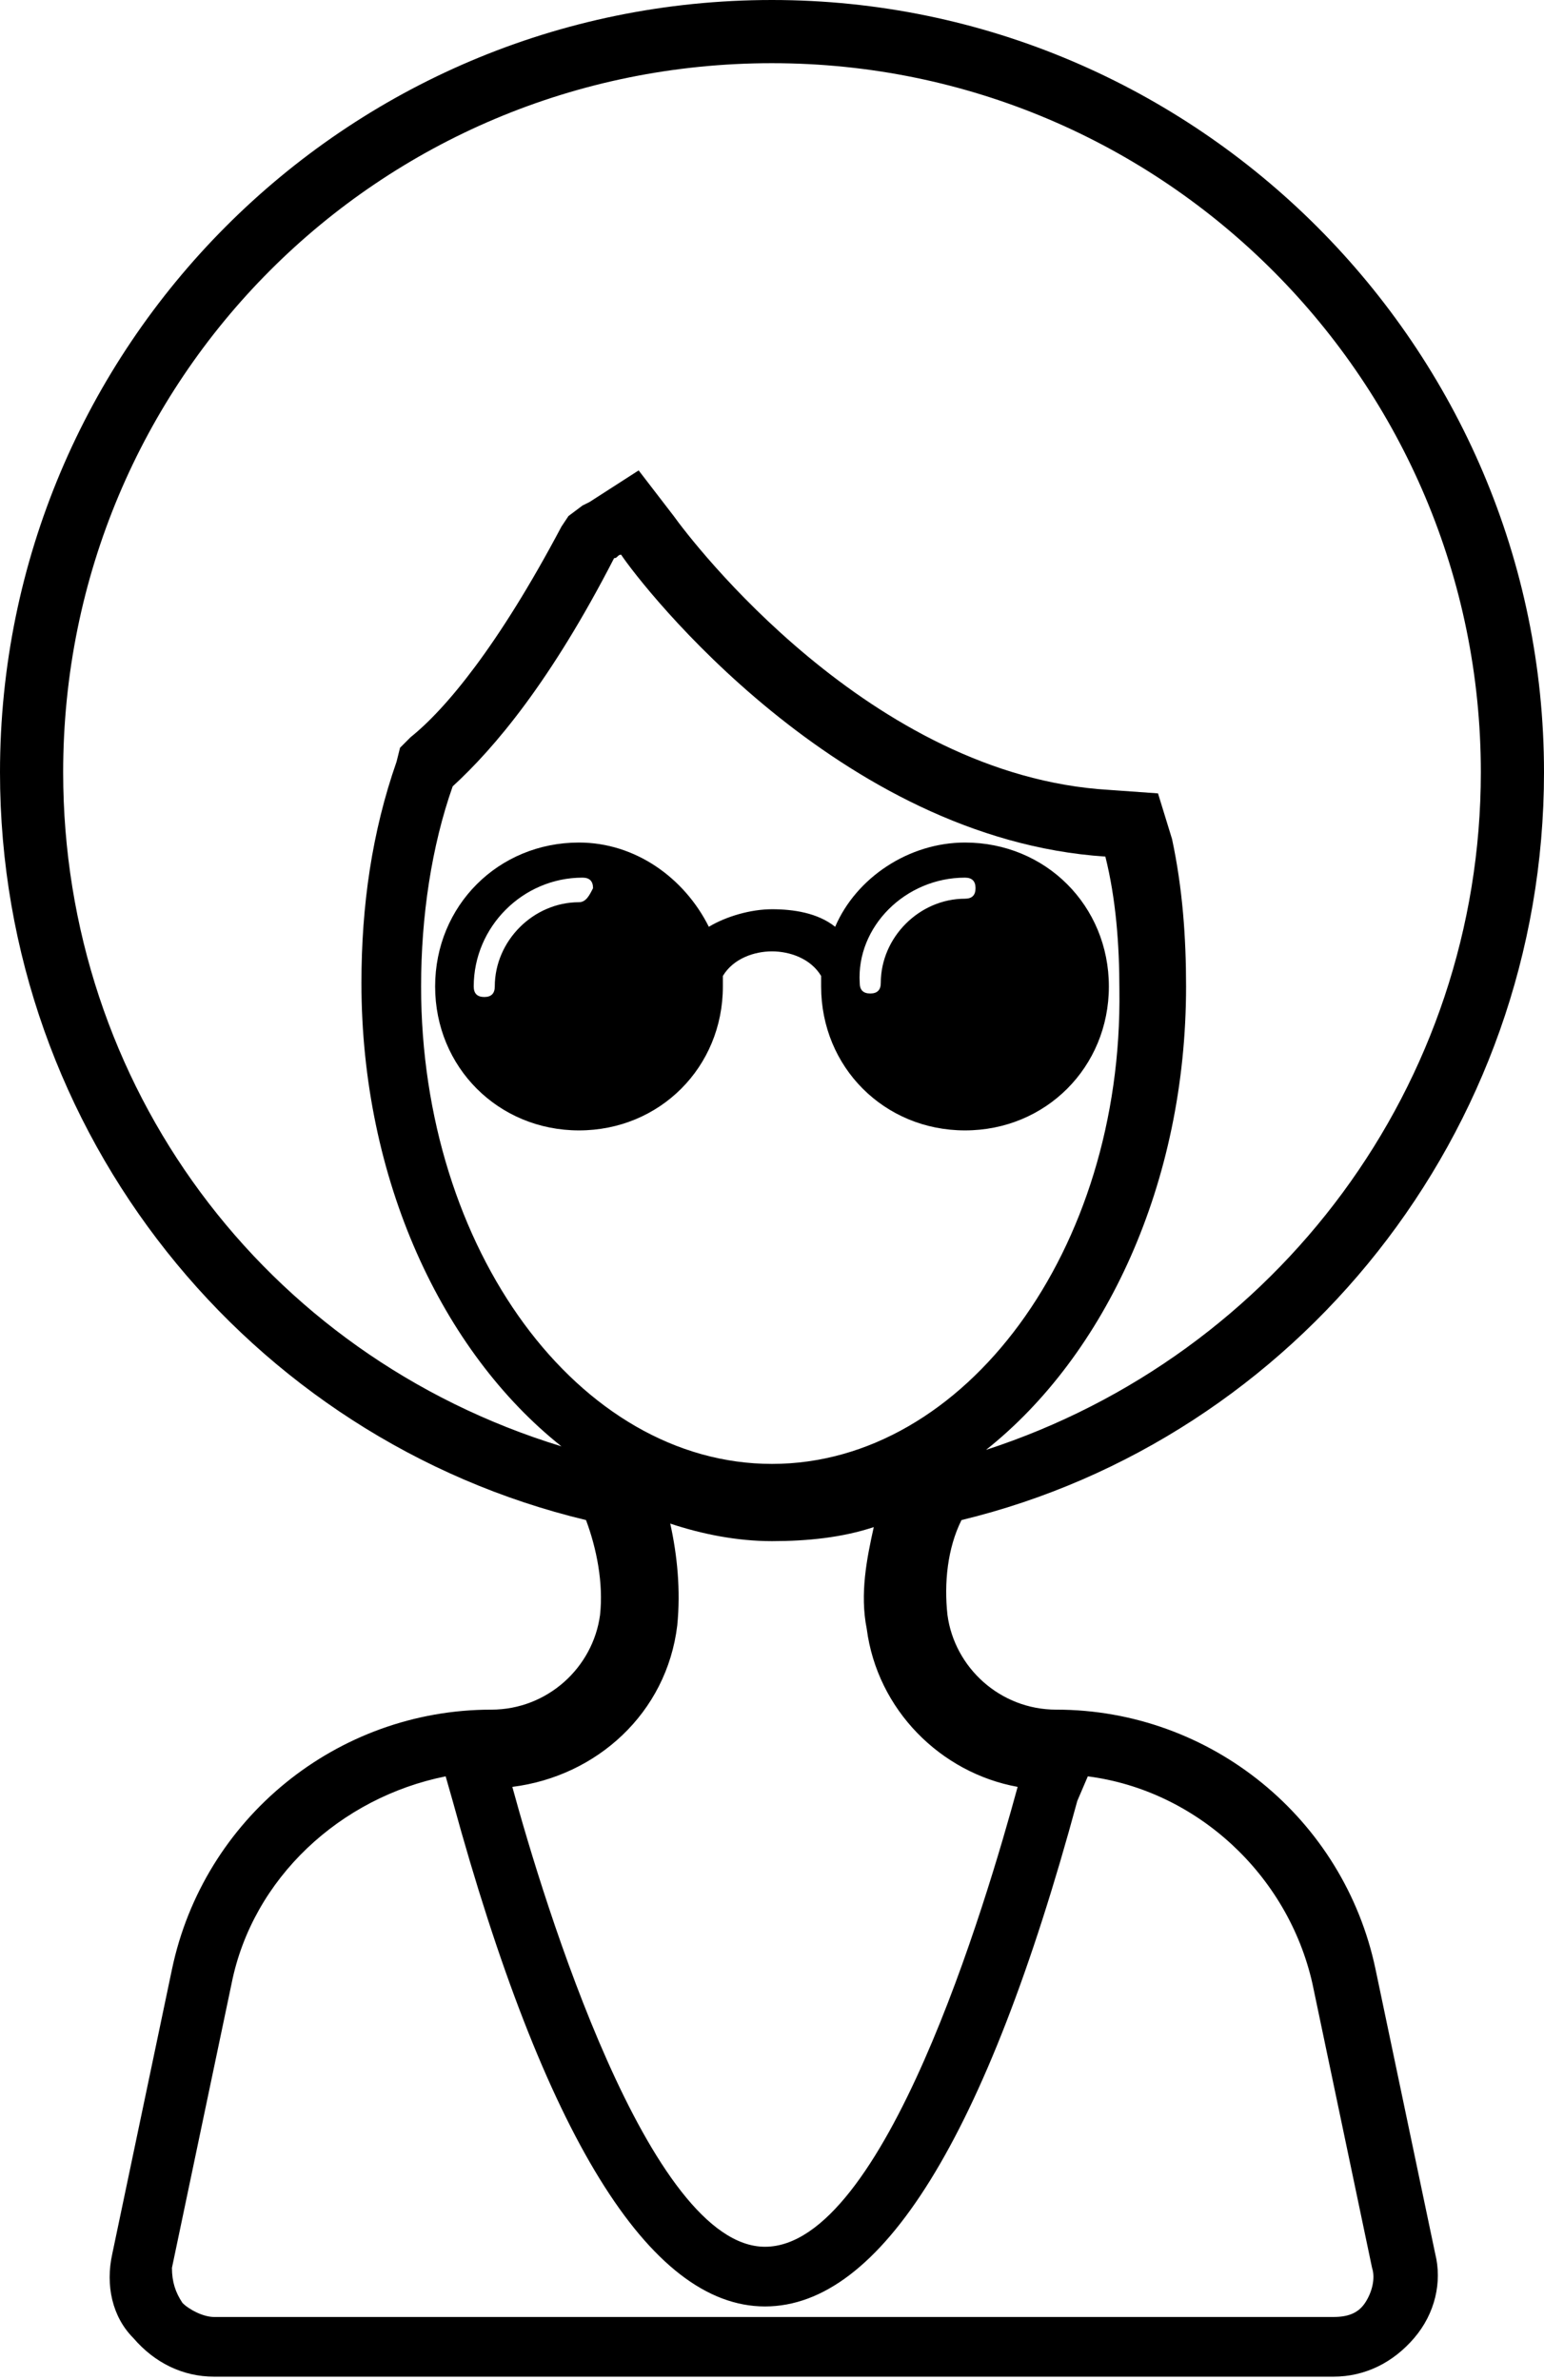
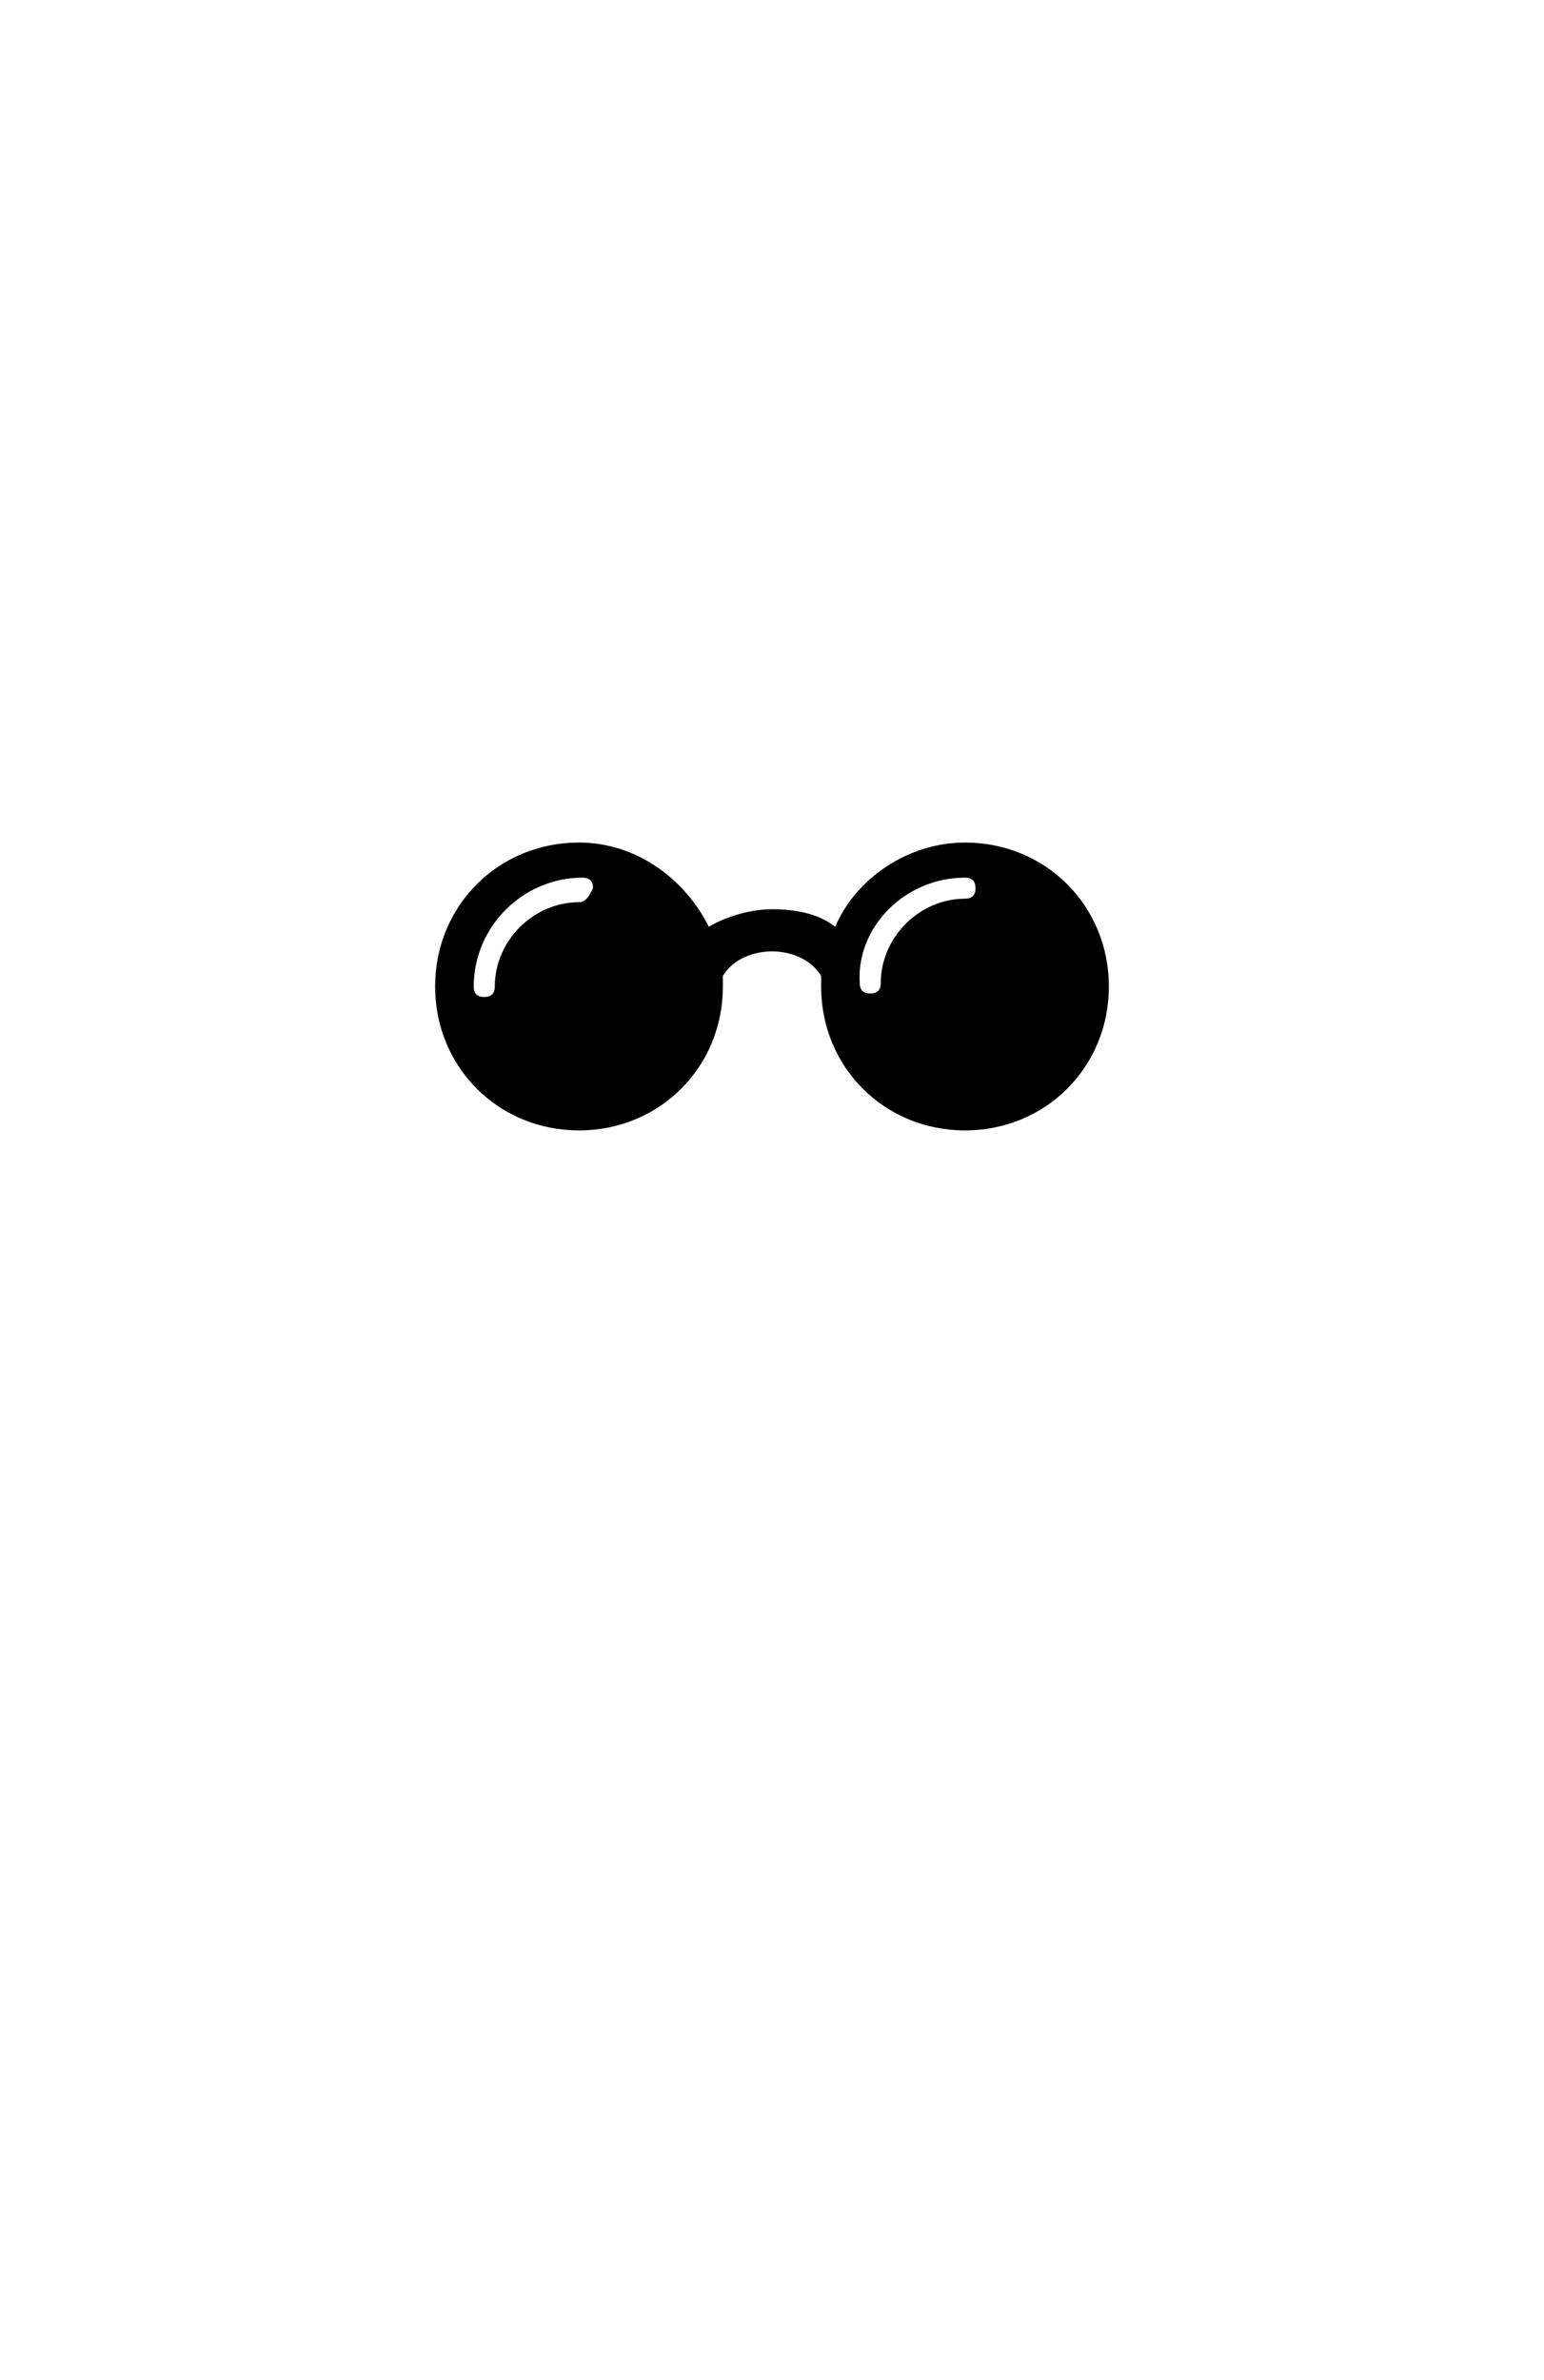
<svg xmlns="http://www.w3.org/2000/svg" version="1.1" id="Capa_1" x="0px" y="0px" viewBox="0 0 44 67.8" style="enable-background:new 0 0 44 67.8;" xml:space="preserve">
  <g id="XMLID_126_">
-     <path d="M22,1.8c11.2,0,20.2,9.1,20.2,20.2c0,8.9-5.8,16.6-14.1,19.3c3.4-2.7,5.7-7.6,5.7-13.2c0-1.4-0.1-2.8-0.4-4.2L33,22.6   l-1.4-0.1c-6.8-0.4-11.9-7.1-12.4-7.8l-1-1.3l-1.4,0.9l-0.2,0.1l-0.4,0.3L16,15c-1.8,3.4-3.3,5.2-4.3,6l-0.3,0.3l-0.1,0.4   c-0.7,2-1,4.1-1,6.3c0,5.6,2.3,10.5,5.7,13.2C7.5,38.6,1.8,30.9,1.8,22C1.8,10.8,10.8,1.8,22,1.8 M31,50.6c3.1,0.4,5.7,2.8,6.4,5.9   l1.7,8.1c0.1,0.3,0,0.7-0.2,1c-0.2,0.3-0.5,0.4-0.9,0.4H6.1c-0.3,0-0.7-0.2-0.9-0.4C5,65.3,4.9,65,4.9,64.6l1.7-8.1   c0.6-3,3.1-5.3,6.1-5.9l0.2,0.7c2.6,9.5,5.6,14.4,8.9,14.4c3.3,0,6.3-4.8,8.9-14.4L31,50.6 M22,0C9.8,0,0,9.9,0,22   c0,10.3,7.1,19,16.7,21.3c0.3,0.8,0.5,1.8,0.4,2.7c-0.2,1.5-1.5,2.7-3.1,2.7c-4.4,0-8.2,3.1-9.1,7.4l-1.7,8.1   c-0.2,0.9,0,1.8,0.6,2.4c0.6,0.7,1.4,1.1,2.3,1.1h31.9c0.9,0,1.7-0.4,2.3-1.1c0.6-0.7,0.8-1.6,0.6-2.4l-1.7-8.1   c-0.9-4.3-4.7-7.4-9.1-7.4c-1.6,0-2.9-1.2-3.1-2.7c-0.1-0.9,0-1.9,0.4-2.7C36.9,41,44,32.3,44,22C44,9.9,34.1,0,22,0L22,0z    M22,41.7c-5.5,0-10-6.1-10-13.6c0-2,0.3-4,0.9-5.7c1.2-1.1,2.8-3,4.6-6.5c0.1,0,0.1-0.1,0.2-0.1c0.6,0.9,6.2,8.1,13.8,8.6   c0.3,1.2,0.4,2.5,0.4,3.8C32,35.6,27.5,41.7,22,41.7L22,41.7z M24.9,43.5c-0.2,0.9-0.4,1.9-0.2,2.9c0.3,2.3,2.1,4.1,4.3,4.5   C28.1,54.2,25.2,64,21.8,64c0,0,0,0,0,0c-3.3,0-6.3-9.8-7.2-13.1c2.4-0.3,4.4-2.1,4.7-4.6c0.1-1,0-2-0.2-2.9   c0.9,0.3,1.9,0.5,2.9,0.5C23,43.9,24,43.8,24.9,43.5L24.9,43.5z" />
-   </g>
+     </g>
  <path id="XMLID_122_" d="M22,27.1c0.5,0,1.1,0.2,1.4,0.7c0,0.1,0,0.2,0,0.3c0,2.3,1.8,4.1,4.1,4.1c2.3,0,4.1-1.8,4.1-4.1  c0-2.3-1.8-4.1-4.1-4.1c-1.6,0-3.1,1-3.7,2.4c-0.5-0.4-1.2-0.5-1.8-0.5c-0.6,0-1.3,0.2-1.8,0.5c-0.7-1.4-2.1-2.4-3.7-2.4  c-2.3,0-4.1,1.8-4.1,4.1c0,2.3,1.8,4.1,4.1,4.1c2.3,0,4.1-1.8,4.1-4.1c0-0.1,0-0.2,0-0.3C20.9,27.3,21.5,27.1,22,27.1z M27.5,25  c0.2,0,0.3,0.1,0.3,0.3c0,0.2-0.1,0.3-0.3,0.3c-1.3,0-2.4,1.1-2.4,2.4c0,0.2-0.1,0.3-0.3,0.3c-0.2,0-0.3-0.1-0.3-0.3  C24.4,26.4,25.8,25,27.5,25z M16.5,25.7c-1.3,0-2.4,1.1-2.4,2.4c0,0.2-0.1,0.3-0.3,0.3c-0.2,0-0.3-0.1-0.3-0.3  c0-1.7,1.4-3.1,3.1-3.1c0.2,0,0.3,0.1,0.3,0.3C16.8,25.5,16.7,25.7,16.5,25.7z" />
</svg>